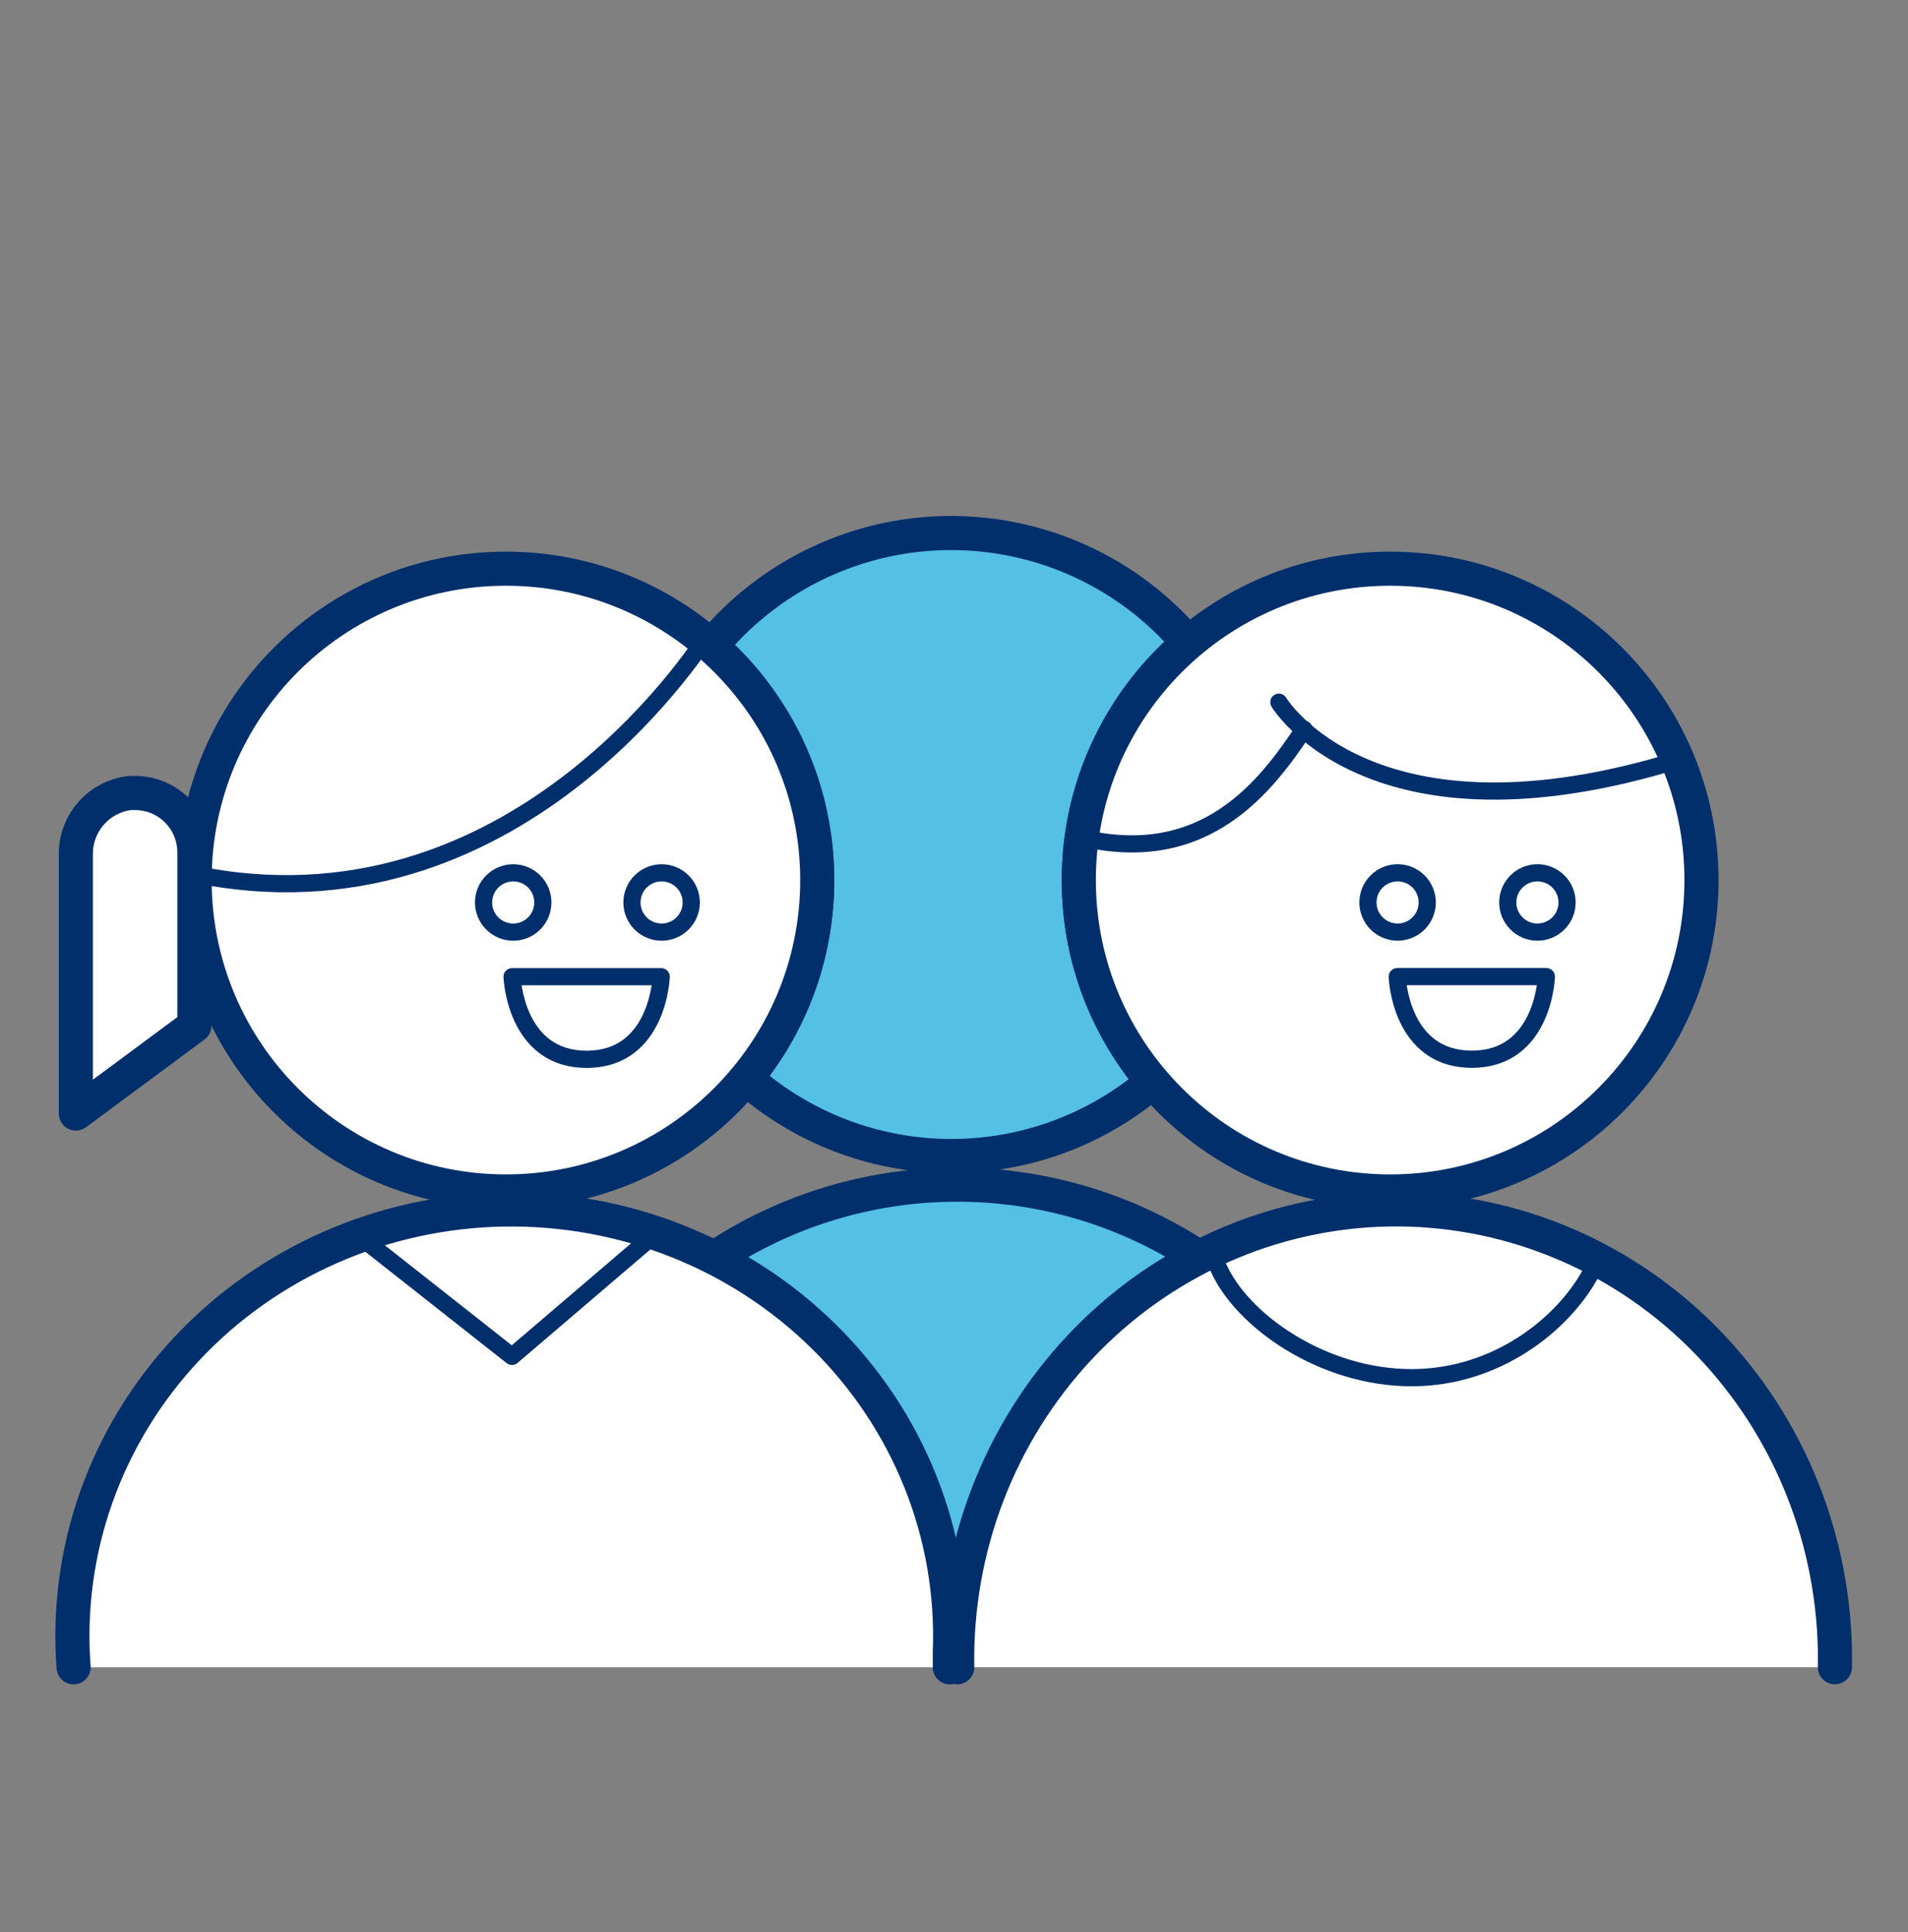
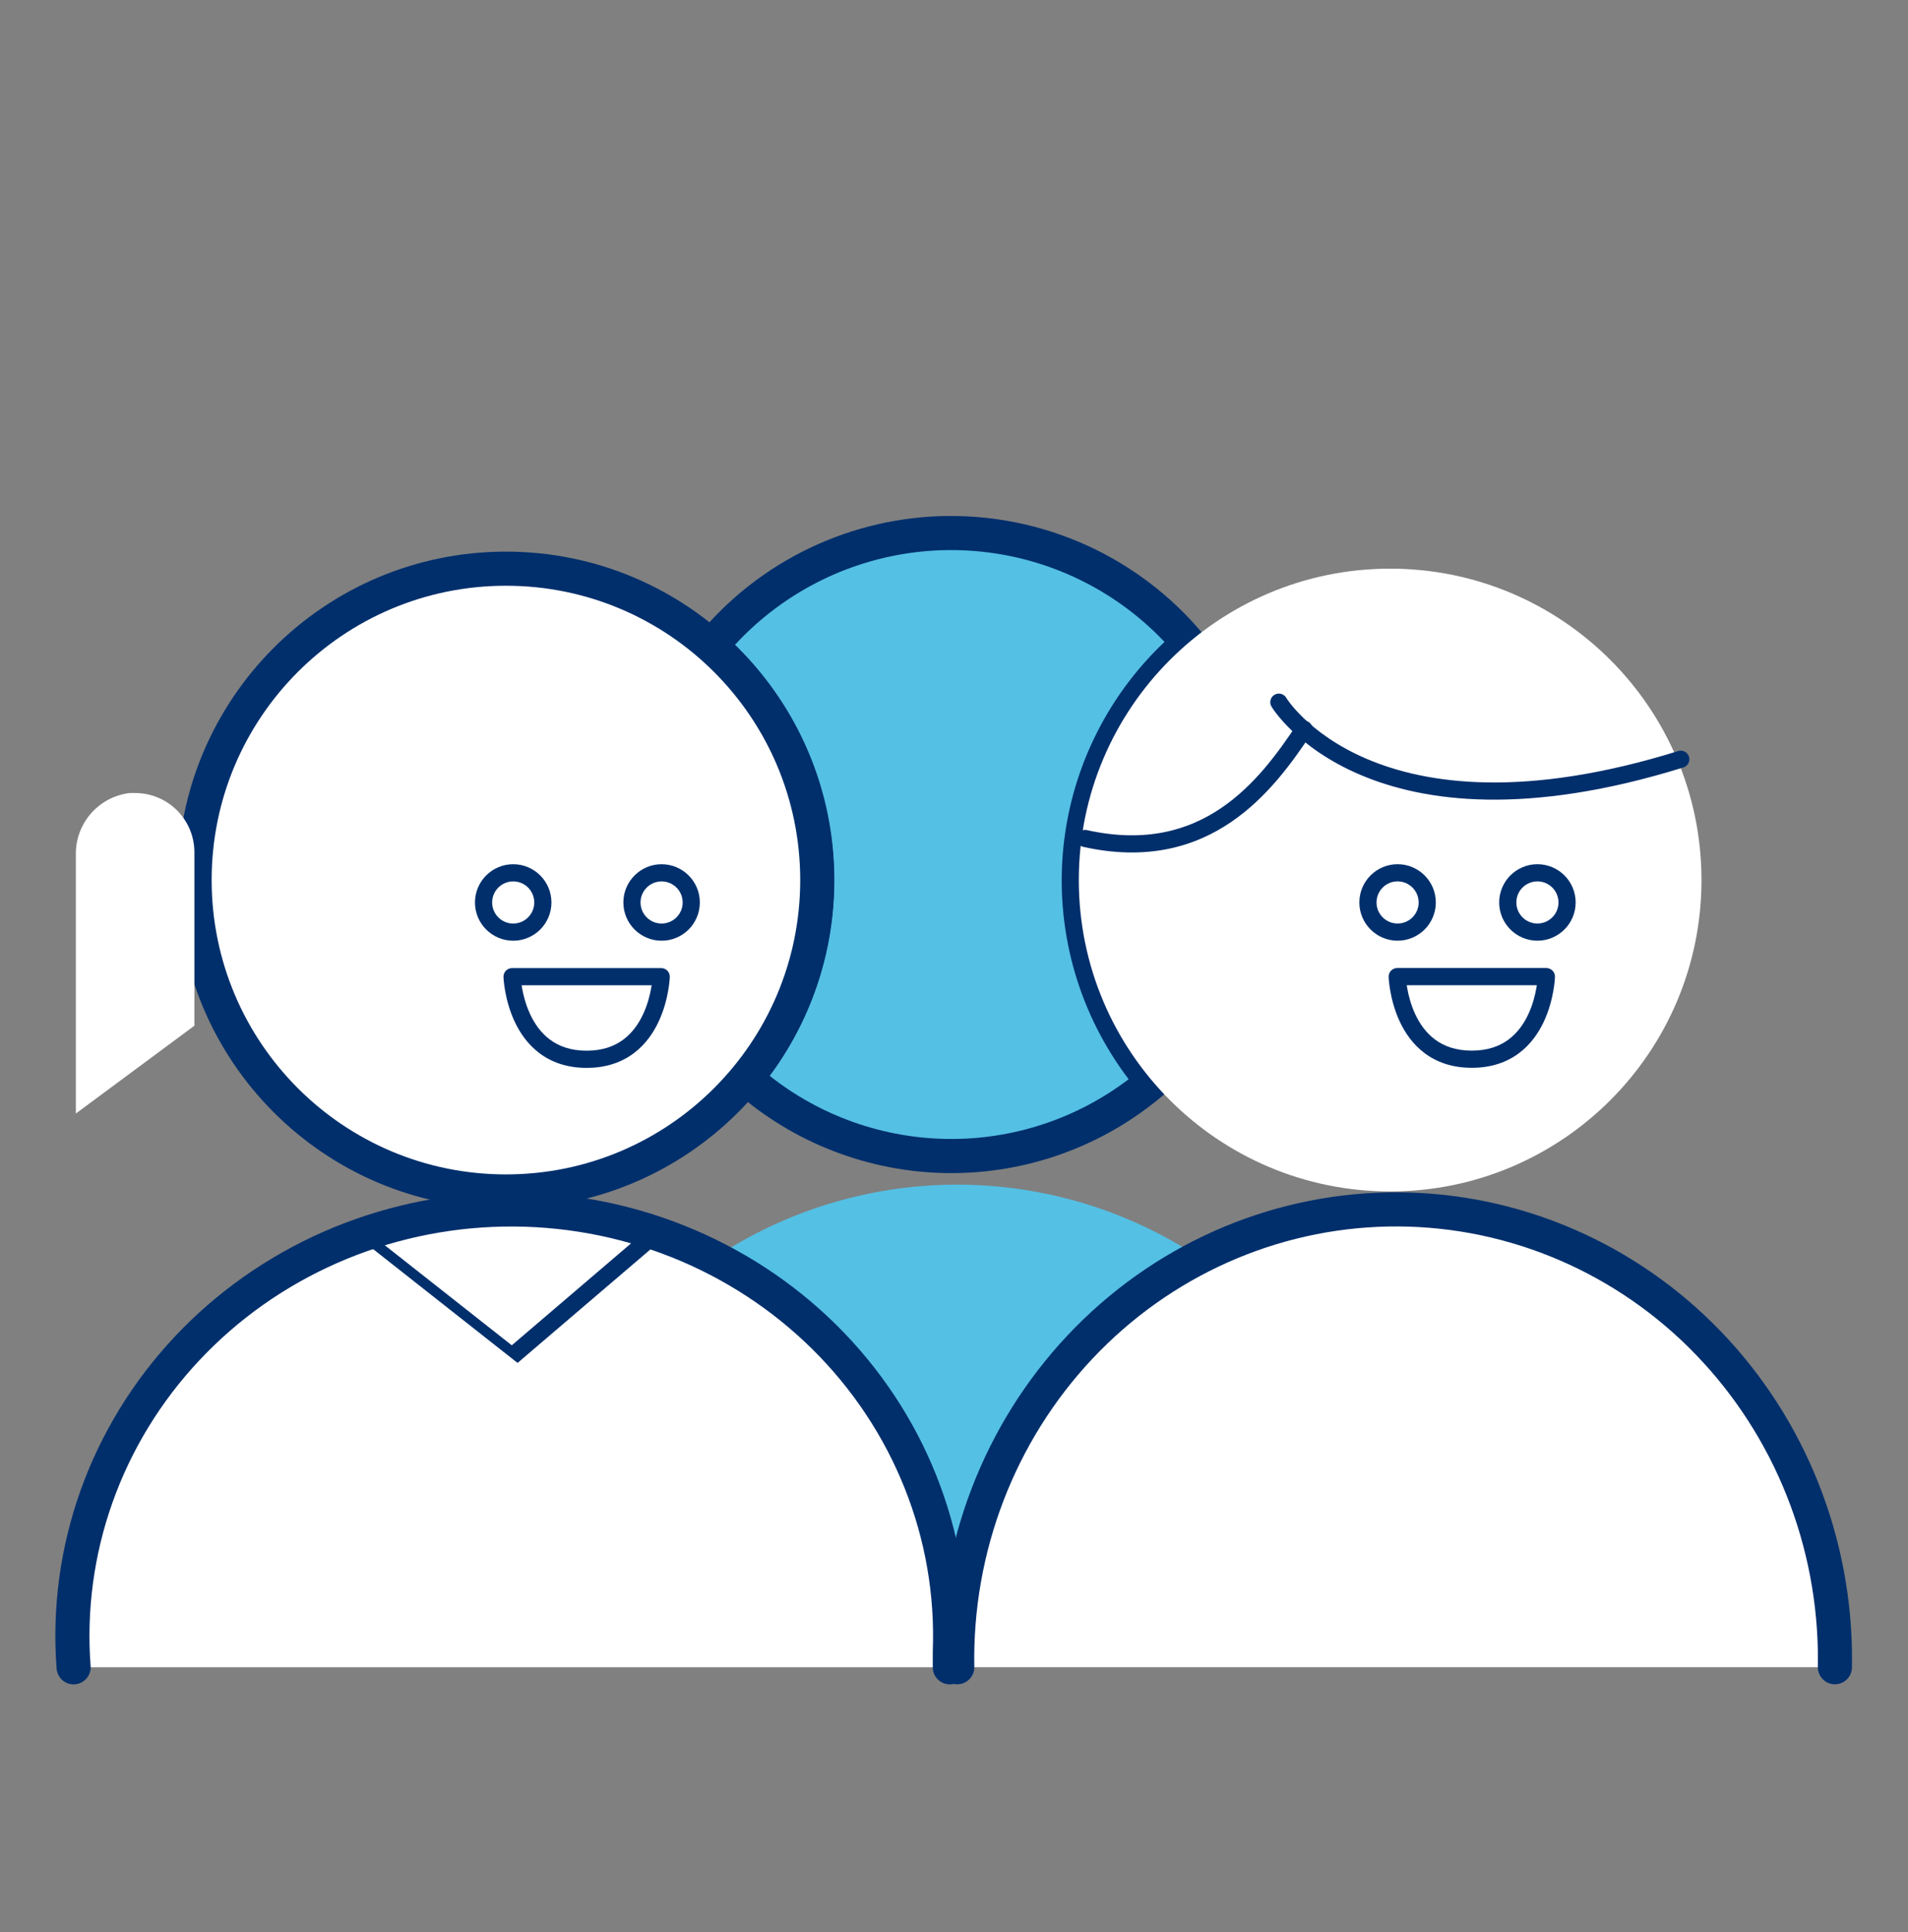
<svg xmlns="http://www.w3.org/2000/svg" fill="none" height="81" viewBox="0 0 80 81" width="80">
  <rect x="0" y="0" width="80" height="81" fill="#808080" stroke="none" />
  <path d="m39.824 68.401h.352c.209-3.273 1.289-6.43 3.128-9.146s4.37-4.89 7.33-6.3c-3.1-2.156-6.788-3.306-10.563-3.293s-7.456 1.187-10.541 3.364c2.922 1.424 5.414 3.597 7.223 6.298s2.868 5.833 3.072 9.077z" fill="#54c0e4" />
-   <path clip-rule="evenodd" d="m40.069 48.947c3.922-.013 7.754 1.181 10.974 3.421l1.011.703-1.112.529c-2.846 1.355-5.279 3.445-7.046 6.055s-2.805 5.645-3.006 8.79l-.043.669h-1.694l-.042-.67c-.196-3.118-1.214-6.128-2.953-8.724-1.738-2.596-4.133-4.684-6.942-6.053l-1.087-.53.988-.697c3.205-2.261 7.029-3.481 10.951-3.494zm9.143 3.939c-2.754-1.649-5.913-2.52-9.138-2.509-3.232.011-6.392.907-9.139 2.582 2.566 1.463 4.763 3.504 6.412 5.967 1.228 1.833 2.123 3.858 2.656 5.982.542-2.152 1.456-4.201 2.71-6.053 1.675-2.474 3.902-4.515 6.499-5.968z" fill="#002f6c" fill-rule="evenodd" />
  <path d="m49.837 26.967c-1.233-1.459-2.772-2.629-4.508-3.428-1.736-.799-3.626-1.206-5.536-1.193-1.911.013-3.795.445-5.52 1.267-1.725.822-3.248 2.012-4.462 3.488 2.551 2.234 4.131 5.374 4.406 8.754.274 3.38-.779 6.733-2.936 9.35 2.347 2.075 5.364 3.232 8.496 3.259 3.132.027 6.169-1.077 8.552-3.111-2.237-2.638-3.335-6.057-3.052-9.505.283-3.447 1.923-6.642 4.561-8.88z" fill="#54c0e4" />
  <path clip-rule="evenodd" d="m39.788 21.631c2.015-.013 4.009.416 5.84 1.259 1.831.842 3.454 2.077 4.755 3.616l-.546.462.463.545c-2.493 2.116-4.043 5.135-4.311 8.393-.267 3.259.77 6.49 2.885 8.984.255.3.218.75-.081 1.006-2.514 2.145-5.718 3.311-9.022 3.282-3.304-.029-6.488-1.25-8.963-3.439-.289-.255-.323-.693-.078-.991 2.039-2.473 3.034-5.643 2.775-8.837s-1.753-6.162-4.164-8.274c-.291-.255-.327-.694-.081-.992 1.28-1.556 2.887-2.812 4.707-3.679 1.82-.867 3.807-1.323 5.823-1.336zm9.04 5.28c-1.079-1.14-2.368-2.065-3.798-2.723-1.641-.755-3.427-1.14-5.233-1.128-1.806.012-3.587.421-5.217 1.197-1.427.68-2.708 1.627-3.775 2.787 2.383 2.316 3.853 5.423 4.123 8.751.27 3.329-.68 6.633-2.659 9.303 2.135 1.689 4.778 2.625 7.513 2.649 2.728.024 5.38-.861 7.541-2.505-2.05-2.696-3.039-6.062-2.761-9.454.278-3.392 1.803-6.552 4.264-8.877z" fill="#002f6c" fill-rule="evenodd" />
  <path d="m21.213 49.947c7.209 0 13.054-5.844 13.054-13.054 0-7.209-5.844-13.054-13.054-13.054-7.209 0-13.054 5.844-13.054 13.054 0 7.209 5.844 13.054 13.054 13.054z" fill="#fff" />
  <path clip-rule="evenodd" d="m21.213 24.555c-6.814 0-12.339 5.524-12.339 12.339 0 6.814 5.524 12.339 12.339 12.339 6.814 0 12.339-5.524 12.339-12.339 0-6.814-5.524-12.339-12.339-12.339zm-13.769 12.339c0-7.604 6.164-13.769 13.769-13.769 7.604 0 13.769 6.164 13.769 13.769 0 7.604-6.164 13.769-13.769 13.769-7.604 0-13.769-6.164-13.769-13.769z" fill="#002f6c" fill-rule="evenodd" />
  <path d="m58.287 49.947c7.209 0 13.054-5.844 13.054-13.054 0-7.209-5.844-13.054-13.054-13.054-7.209 0-13.054 5.844-13.054 13.054 0 7.209 5.844 13.054 13.054 13.054z" fill="#fff" />
-   <path clip-rule="evenodd" d="m58.287 24.555c-6.814 0-12.339 5.524-12.339 12.339 0 6.814 5.524 12.339 12.339 12.339s12.339-5.524 12.339-12.339c0-6.814-5.524-12.339-12.339-12.339zm-13.769 12.339c0-7.604 6.165-13.769 13.769-13.769s13.769 6.164 13.769 13.769c0 7.604-6.165 13.769-13.769 13.769s-13.769-6.164-13.769-13.769z" fill="#002f6c" fill-rule="evenodd" />
  <path d="m40.137 69.893c-.09-4.997 1.762-9.827 5.149-13.426 3.387-3.599 8.031-5.673 12.911-5.765 4.88-.092 9.596 1.804 13.111 5.273s5.54 8.224 5.63 13.222v.696" fill="#fff" />
  <g clip-rule="evenodd" fill="#002f6c" fill-rule="evenodd">
    <path d="m70.805 56.484c-3.379-3.335-7.91-5.155-12.595-5.067-4.685.089-9.147 2.079-12.404 5.54-3.257 3.461-5.042 8.11-4.955 12.923.007.395-.307.721-.702.728-.395.007-.721-.307-.728-.702-.093-5.182 1.827-10.192 5.343-13.929 3.517-3.737 8.343-5.894 13.418-5.99 5.075-.096 9.976 1.877 13.626 5.479 3.649 3.601 5.749 8.536 5.842 13.718l0.0.013h-0v.696c0 .395-.32.715-.715.715s-.715-.32-.715-.715v-.69c-.088-4.811-2.039-9.385-5.417-12.719z" />
    <path d="m58.325 40.691c.068-.07.161-.11.259-.11h6.253c.097 0 .191.04.259.11s.104.165.101.262l-.36-.011c.36.011.36.011.36.011l-0.0.002-0.0.003-0.0.01c-0.0.008-.001.02-.002.034-.002.029-.005.07-.009.122-.01.103-.027.248-.058.421-.061.345-.176.81-.396 1.28-.22.47-.549.957-1.044 1.326-.5.373-1.149.613-1.977.613s-1.477-.239-1.977-.613c-.495-.37-.825-.856-1.044-1.326-.22-.47-.335-.935-.396-1.28-.031-.173-.048-.318-.058-.421-.005-.052-.008-.093-.01-.122-.001-.015-.001-.026-.002-.034l-0-.01-0-.003v-.001c0-0 0-.001.36-.012l-.36.012c-.003-.097.033-.193.101-.263zm.658.611c.006.037.012.077.019.118.054.304.154.705.339 1.101.185.396.449.775.823 1.054.369.276.866.469 1.546.469s1.177-.193 1.546-.469c.374-.28.638-.659.823-1.054.185-.396.285-.796.339-1.101.007-.042.014-.081.019-.118z" />
    <path d="m54.875 30.27c.166.11.21.334.1.499-.783 1.175-1.834 2.656-3.358 3.693-1.54 1.048-3.545 1.629-6.197 1.04-.194-.043-.317-.235-.273-.429s.235-.317.429-.273c2.452.544 4.255.007 5.636-.932 1.398-.951 2.383-2.326 3.163-3.497.11-.165.334-.21.499-.1z" />
    <path d="m58.599 36.949c-.488 0-.883.395-.883.883 0 .487.395.883.883.883s.883-.395.883-.883c0-.488-.395-.883-.883-.883zm-1.603.883c0-.885.718-1.603 1.603-1.603s1.603.718 1.603 1.603c0 .885-.718 1.603-1.603 1.603s-1.603-.718-1.603-1.603z" />
    <path d="m64.462 36.949c-.488 0-.883.395-.883.883 0 .487.395.883.883.883.487 0 .883-.395.883-.883 0-.488-.395-.883-.883-.883zm-1.603.883c0-.885.718-1.603 1.603-1.603.885 0 1.603.718 1.603 1.603 0 .885-.718 1.603-1.603 1.603-.885 0-1.603-.718-1.603-1.603z" />
    <path d="m53.929 29.25c-.102-.17-.323-.225-.493-.123-.171.102-.226.323-.124.494l.309-.185c-.309.185-.309.185-.308.186l.001.001.001.002.003.006.011.018c.009.015.023.036.041.062.035.052.088.126.158.216.141.181.353.429.649.713.592.567 1.516 1.27 2.854 1.84 2.683 1.143 6.986 1.734 13.549-.307.19-.059.296-.261.237-.451-.059-.19-.261-.296-.451-.237-6.436 2.001-10.559 1.395-13.053.332-1.25-.533-2.102-1.185-2.639-1.698-.268-.257-.458-.479-.579-.634-.06-.078-.104-.139-.131-.179-.014-.02-.023-.035-.029-.044l-.006-.009z" />
-     <path d="m50.928 52.774c.182-.079.394.004.474.186.456 1.047 1.493 2.159 2.891 3.012 1.392.85 3.11 1.423 4.895 1.423 3.413 0 6.081-2.153 7.18-4.166.095-.175.314-.239.488-.143.174.095.239.314.143.488-1.206 2.208-4.098 4.541-7.812 4.541-1.935 0-3.781-.619-5.27-1.528-1.483-.905-2.644-2.119-3.176-3.339-.079-.182.004-.394.186-.474z" />
  </g>
  <path d="m3.086 69.895c-.184-2.424.142-4.859.959-7.157s2.108-4.409 3.794-6.205c1.686-1.796 3.731-3.24 6.01-4.242 2.279-1.002 4.745-1.542 7.247-1.587s4.986.406 7.302 1.326c2.316.92 4.415 2.288 6.168 4.023s3.123 3.798 4.027 6.064c.904 2.266 1.323 4.688 1.231 7.117v.661" fill="#fff" />
  <path clip-rule="evenodd" d="m28.134 52.695c-2.228-.885-4.618-1.319-7.026-1.275-2.407.043-4.78.563-6.972 1.527-2.192.964-4.157 2.352-5.776 4.077-1.619 1.725-2.858 3.752-3.641 5.955-.784 2.204-1.097 4.539-.92 6.863.03.394-.265.737-.659.767-.394.03-.737-.265-.767-.659-.192-2.524.148-5.059.998-7.45.851-2.391 2.194-4.587 3.946-6.455 1.752-1.867 3.877-3.366 6.244-4.407s4.926-1.601 7.522-1.648 5.175.421 7.579 1.376c2.404.955 4.585 2.376 6.407 4.179 1.822 1.803 3.248 3.949 4.189 6.308.939 2.355 1.376 4.871 1.282 7.396v.647c0 .395-.32.715-.715.715s-.715-.32-.715-.715v-.661c0-.009 0-.018.001-.027.088-2.329-.313-4.651-1.181-6.825-.867-2.174-2.183-4.155-3.866-5.821-1.684-1.666-3.701-2.982-5.928-3.867z" fill="#002f6c" fill-rule="evenodd" />
-   <path clip-rule="evenodd" d="m14.665 51.504c.123-.156.349-.183.506-.06l6.287 4.953 5.786-4.944c.151-.129.378-.111.508.04.129.151.111.378-.04.507l-6.011 5.136c-.131.112-.322.115-.457.009l-6.519-5.136c-.156-.123-.183-.349-.06-.506z" fill="#002f6c" fill-rule="evenodd" />
+   <path clip-rule="evenodd" d="m14.665 51.504c.123-.156.349-.183.506-.06l6.287 4.953 5.786-4.944c.151-.129.378-.111.508.04.129.151.111.378-.04.507l-6.011 5.136l-6.519-5.136c-.156-.123-.183-.349-.06-.506z" fill="#002f6c" fill-rule="evenodd" />
  <path clip-rule="evenodd" d="m21.212 40.694c.068-.07.161-.11.259-.11h6.253c.098 0 .191.04.259.11.068.07.104.165.101.262l-.36-.012c.36.012.36.012.36.012l-0.0.002-0.0.003-.001.01-.002.034c-.002.029-.005.07-.01.122-.01.103-.027.248-.058.421-.062.345-.178.81-.398 1.28-.22.47-.55.956-1.044 1.326-.499.373-1.147.613-1.974.613-.827 0-1.475-.239-1.974-.613-.494-.37-.824-.856-1.044-1.326-.22-.47-.336-.935-.398-1.28-.031-.173-.049-.318-.058-.421-.005-.052-.008-.093-.01-.122l-.002-.034-.001-.01-0-.003-0-.001c0-0 0-.001.36-.013l-.36.013c-.003-.098.033-.193.101-.263zm.659.61c.006.037.012.076.019.118.054.304.156.705.341 1.101.185.396.449.775.823 1.055.369.276.865.469 1.542.469.678 0 1.173-.193 1.543-.469.374-.28.638-.659.823-1.055.185-.396.287-.796.341-1.101.007-.041.014-.081.02-.118z" fill="#002f6c" fill-rule="evenodd" />
-   <path clip-rule="evenodd" d="m29.936 26.184c.17.103.224.325.121.495l-.283-.172c.283.172.283.172.283.173l-.001.001-.001.002-.005.008-.018.029c-.016.025-.039.062-.07.11-.062.095-.153.233-.274.407-.241.348-.6.841-1.072 1.423-.943 1.164-2.343 2.692-4.168 4.144-3.652 2.905-9.03 5.522-15.867 4.29-.196-.035-.326-.222-.29-.418.035-.196.222-.326.418-.29 6.568 1.183 11.742-1.322 15.292-4.145 1.775-1.412 3.138-2.899 4.057-4.034.459-.567.807-1.045 1.039-1.38.116-.168.203-.299.261-.388.029-.045.05-.079.064-.101l.015-.025.004-.006.001-.001" fill="#002f6c" fill-rule="evenodd" />
  <path clip-rule="evenodd" d="m21.518 36.95c-.487 0-.883.395-.883.883s.395.883.883.883c.488 0 .883-.395.883-.883s-.395-.883-.883-.883zm-1.603.883c0-.885.718-1.603 1.603-1.603.885 0 1.603.718 1.603 1.603s-.718 1.603-1.603 1.603c-.885 0-1.603-.718-1.603-1.603z" fill="#002f6c" fill-rule="evenodd" />
  <path clip-rule="evenodd" d="m27.74 36.95c-.488 0-.883.395-.883.883s.395.883.883.883c.487 0 .883-.395.883-.883s-.395-.883-.883-.883zm-1.603.883c0-.885.718-1.603 1.603-1.603.885 0 1.603.718 1.603 1.603s-.718 1.603-1.603 1.603c-.885 0-1.603-.718-1.603-1.603z" fill="#002f6c" fill-rule="evenodd" />
  <path d="m8.151 35.745c.002-.327-.06-.651-.184-.954-.124-.303-.306-.578-.536-.811-.23-.232-.504-.417-.806-.543-.302-.126-.625-.192-.952-.193h-.234c-.634.076-1.217.385-1.635.868-.418.483-.64 1.104-.624 1.743v10.826l4.971-3.682z" fill="#fff" />
-   <path clip-rule="evenodd" d="m5.354 32.534c.028-.003.056-.005.085-.005h.237c.421.001.838.086 1.226.248s.741.401 1.037.7c.296.299.531.654.69 1.044.159.389.239.806.237 1.226v7.252c0 .227-.107.44-.289.575l-4.971 3.682c-.217.161-.506.185-.747.064-.241-.121-.393-.368-.393-.638v-10.818c-.018-.813.266-1.604.799-2.219.534-.618 1.28-1.013 2.091-1.11zm.131 1.425c-.442.062-.847.283-1.14.621-.301.348-.462.796-.45 1.257l0.0.018v9.407l3.541-2.623v-6.898c.001-.233-.043-.464-.131-.68-.088-.216-.218-.412-.382-.578s-.359-.297-.574-.387c-.215-.09-.445-.137-.677-.137z" fill="#002f6c" fill-rule="evenodd" />
</svg>